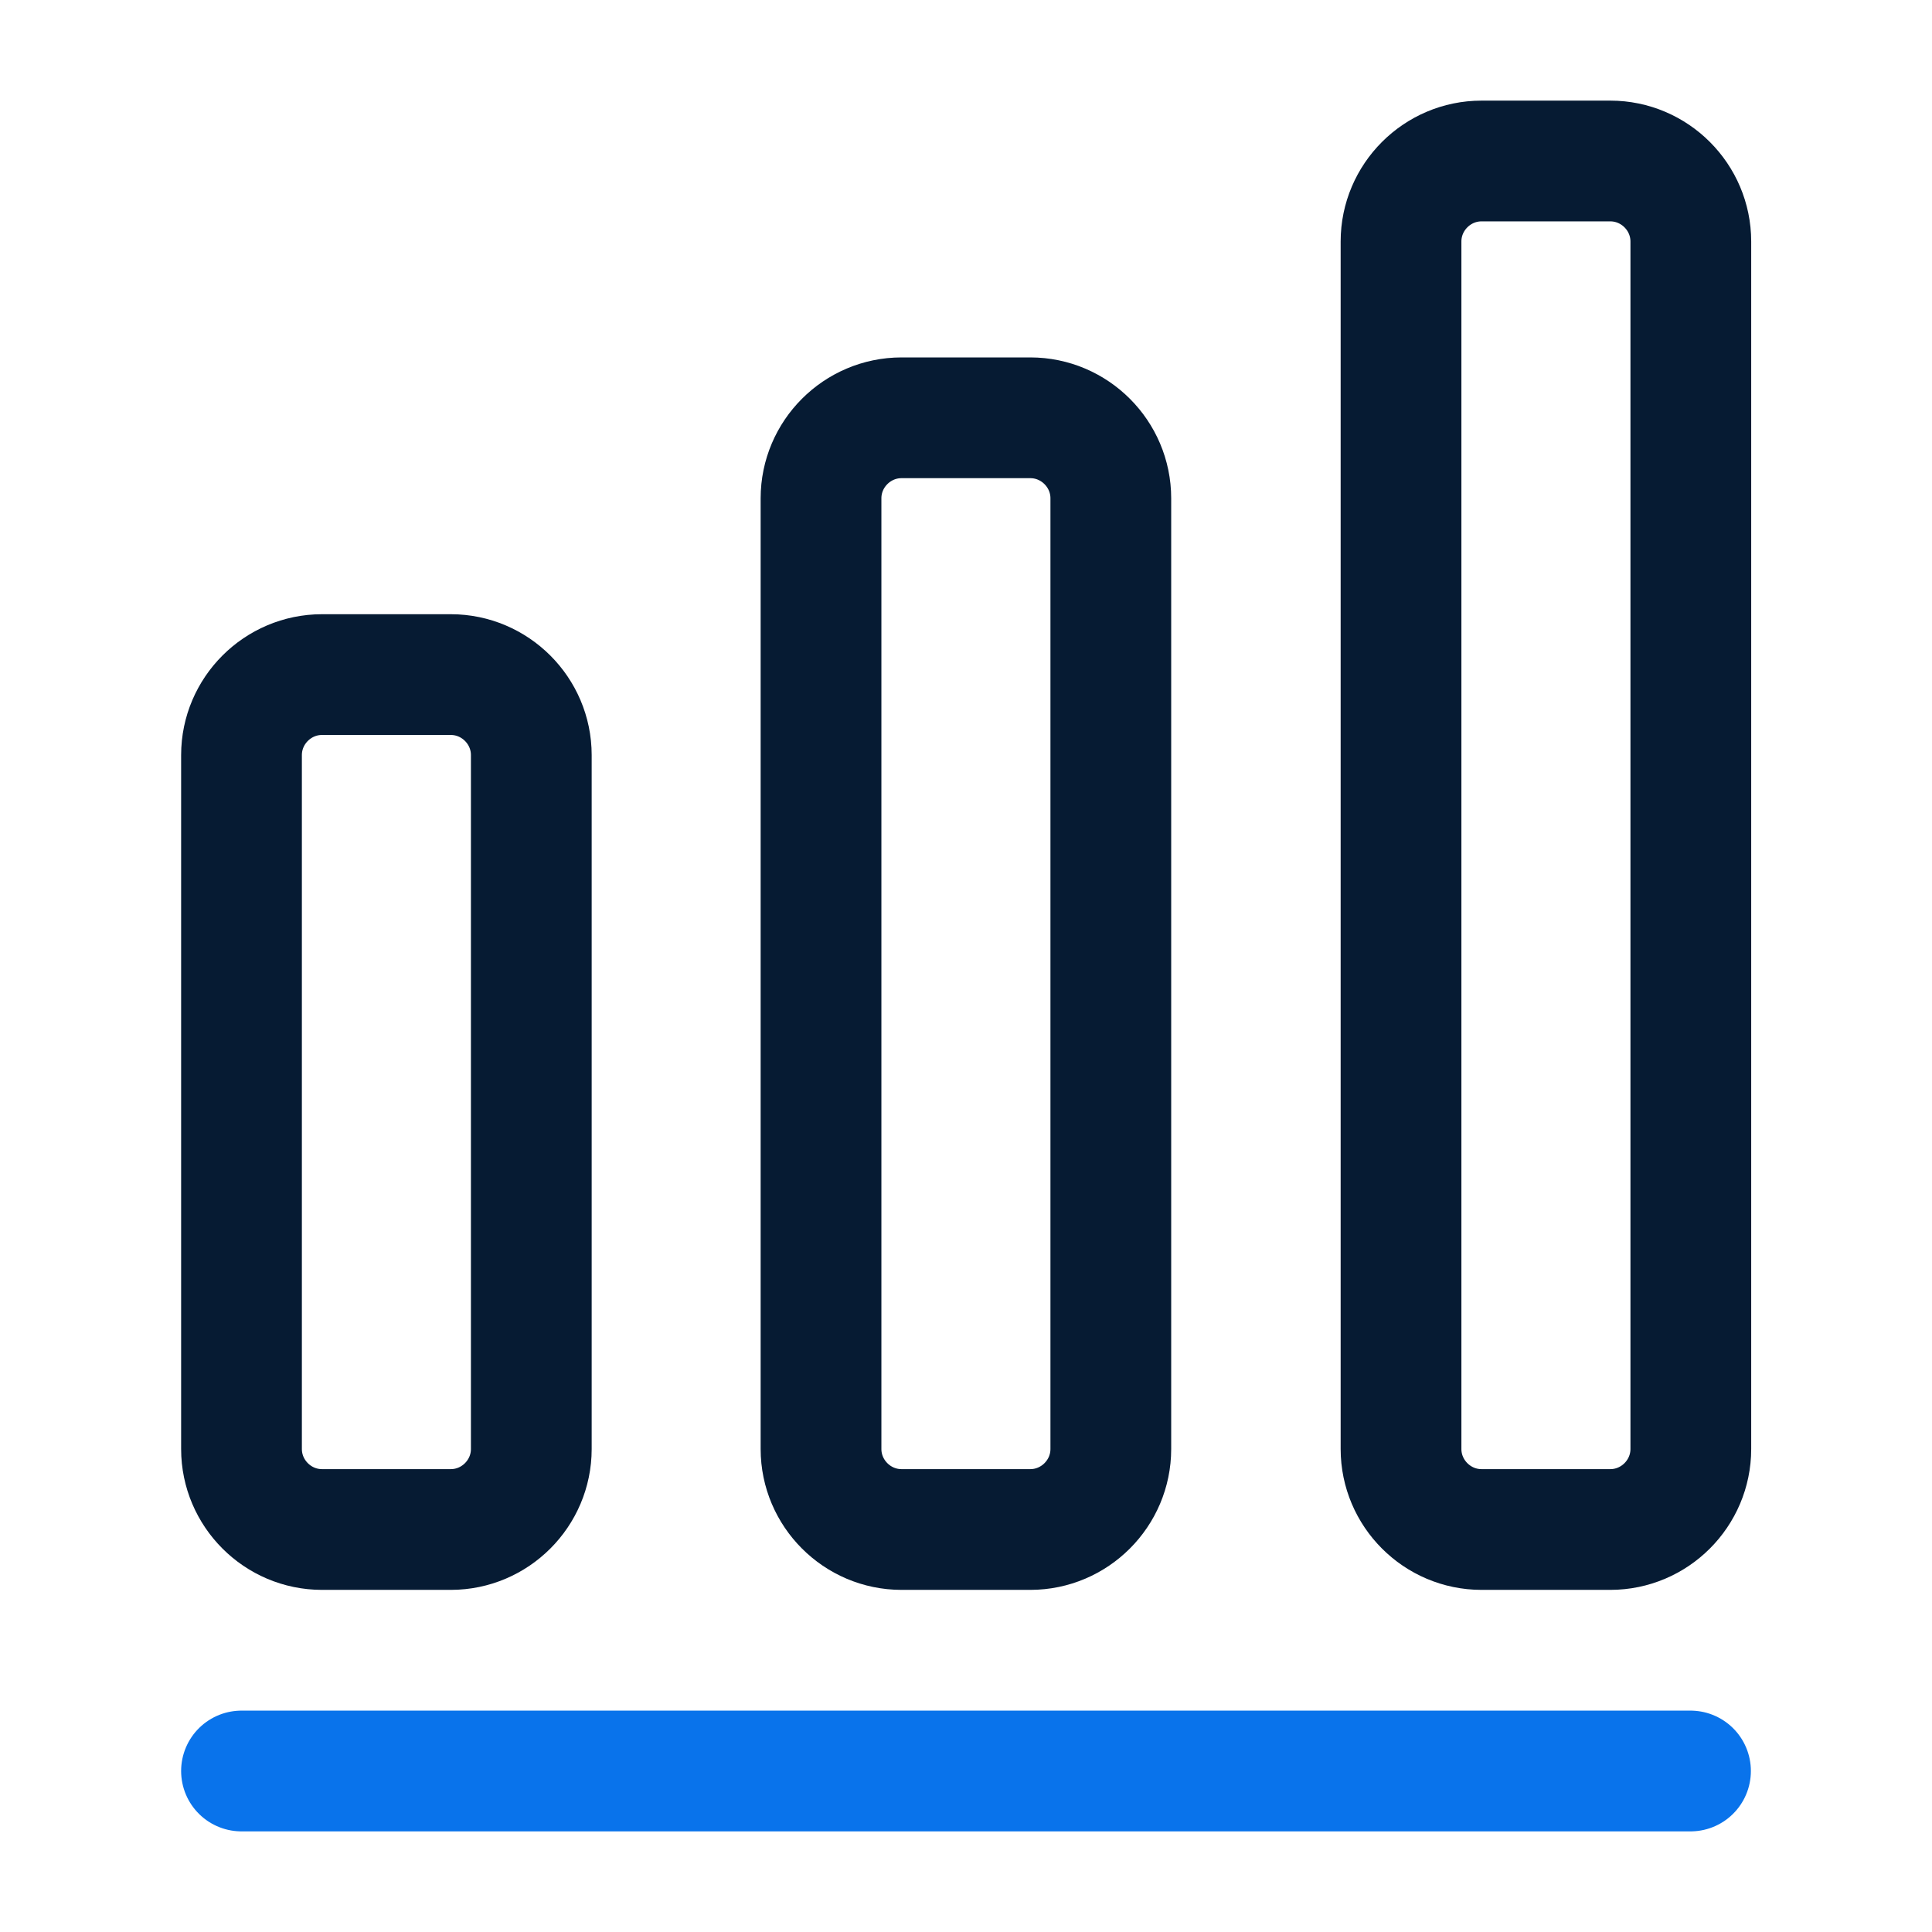
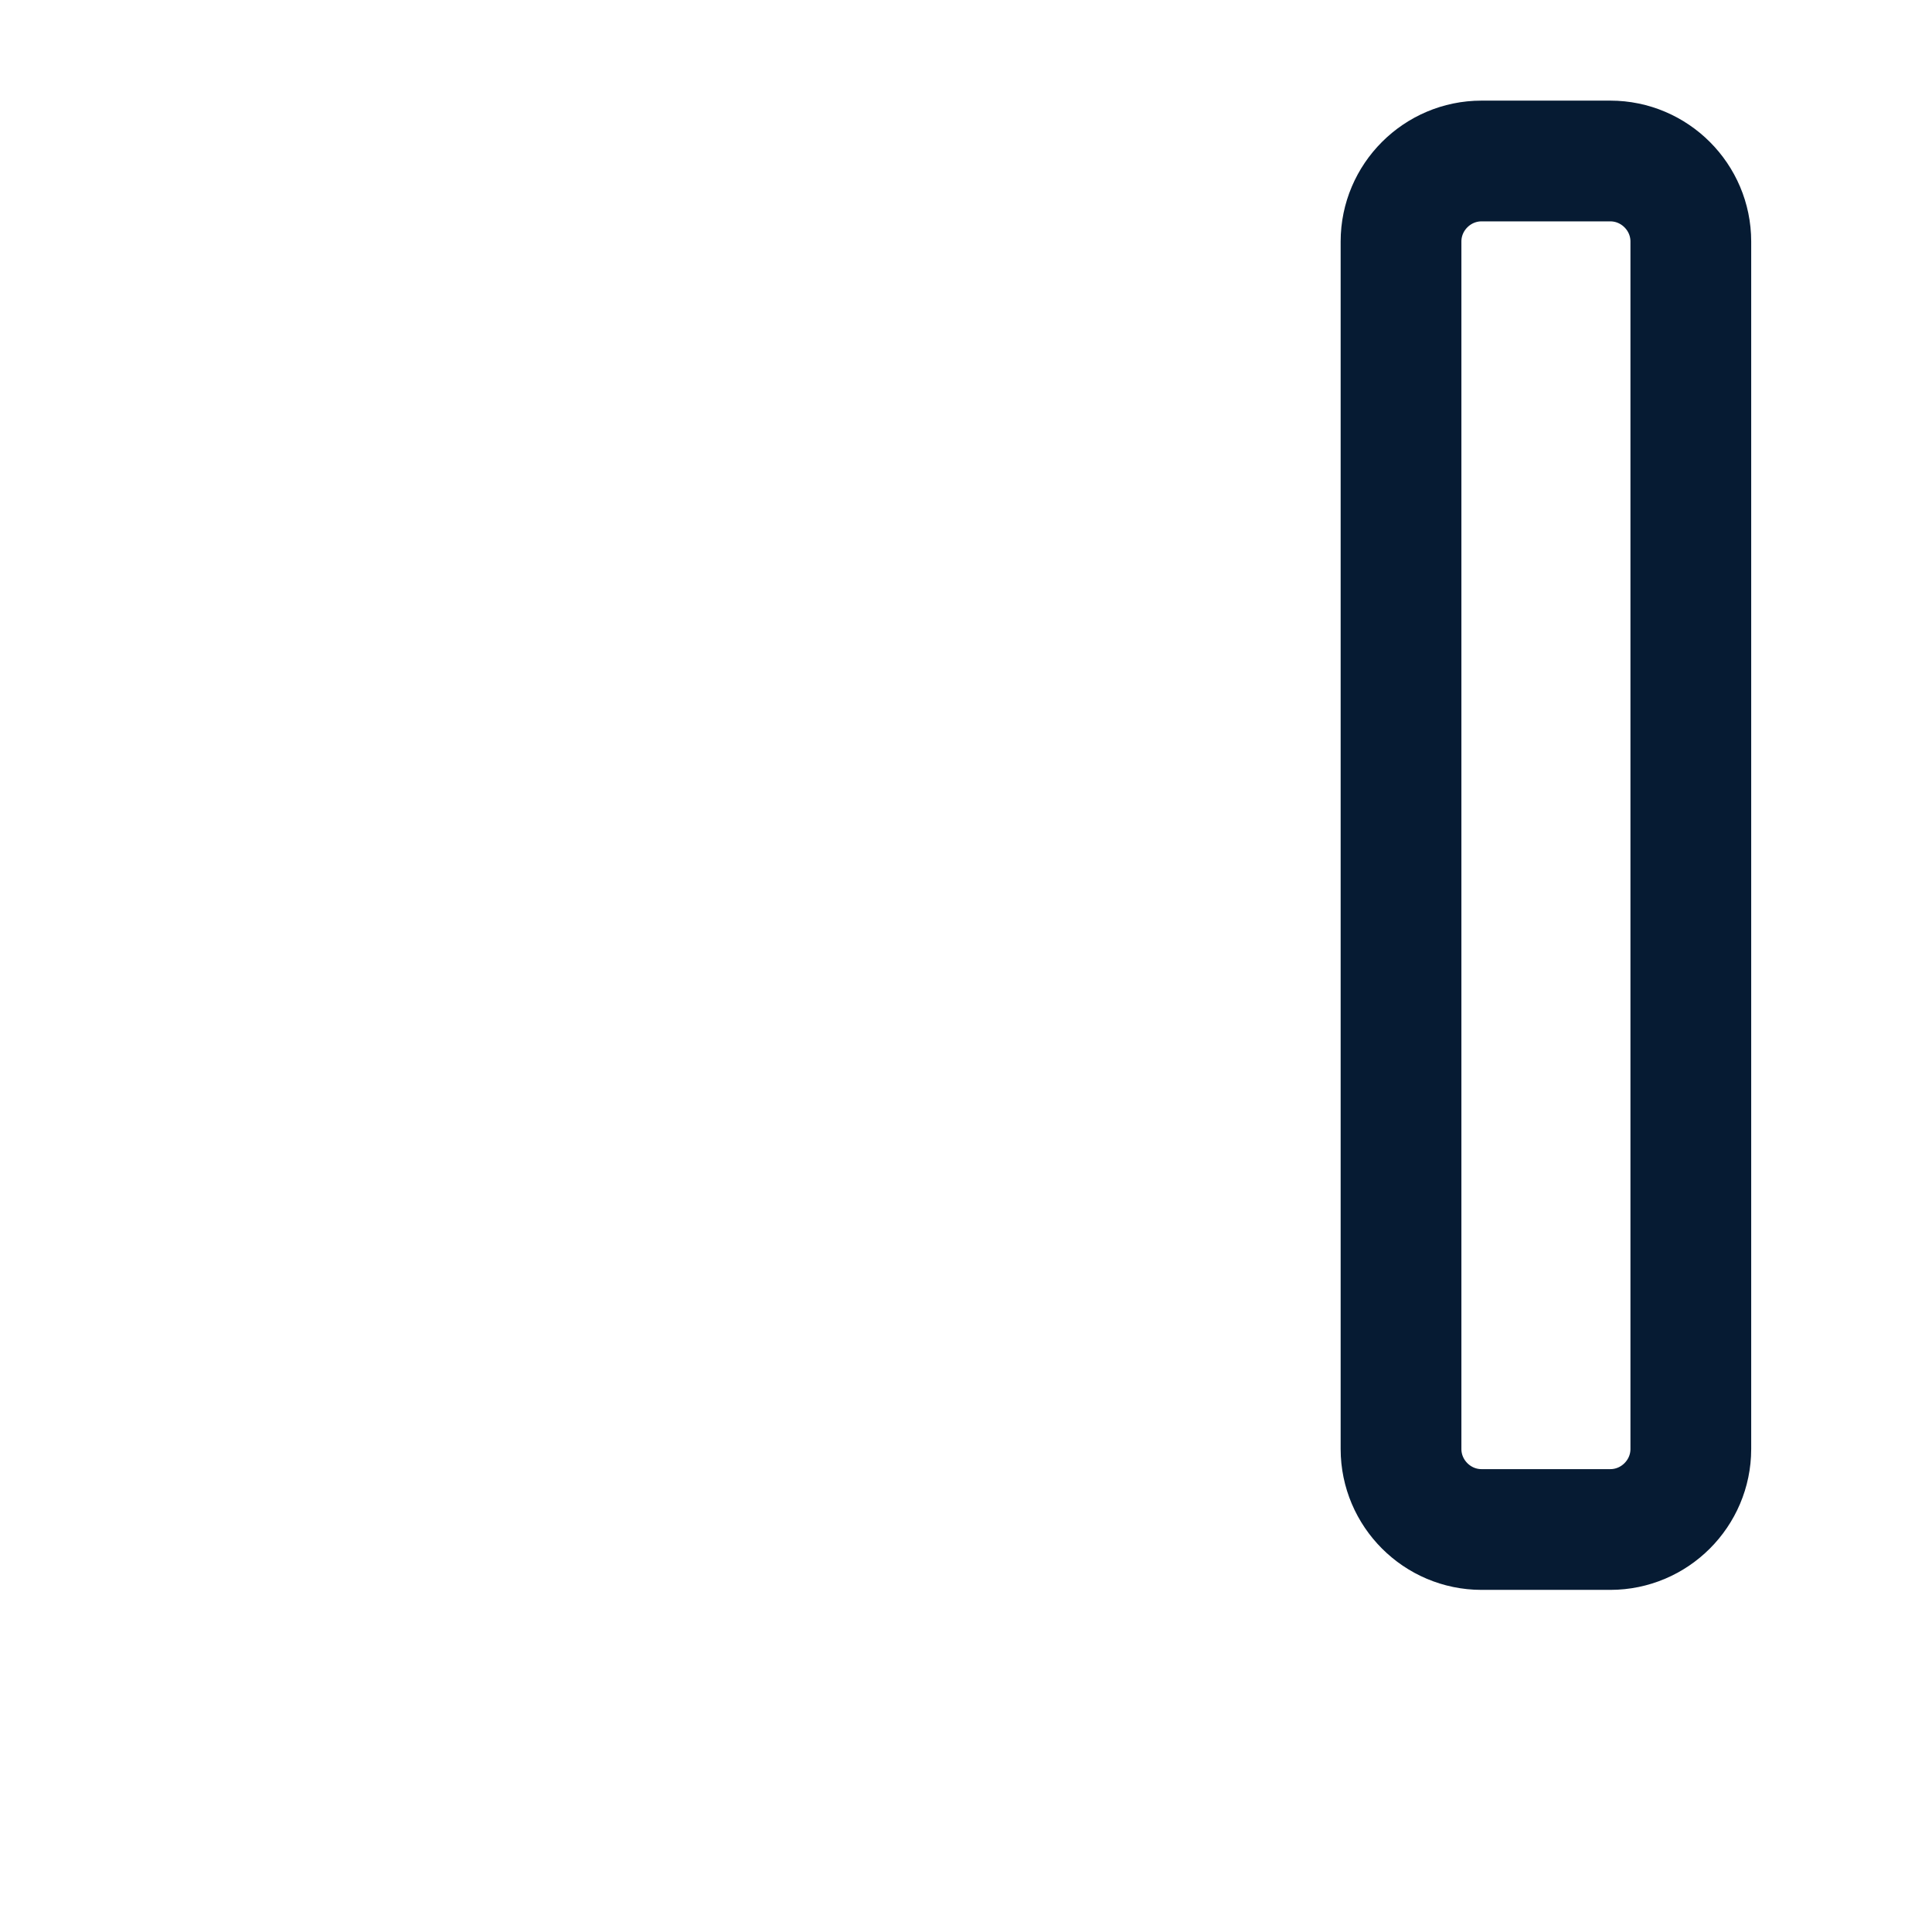
<svg xmlns="http://www.w3.org/2000/svg" width="24" height="24" viewBox="0 0 24 24" fill="none">
-   <path d="M3 22H21" stroke="#0973EB" stroke-width="1.5" stroke-linecap="round" stroke-linejoin="round" />
-   <path d="M5.6 8.38H4C3.45 8.38 3 8.83 3 9.38V18C3 18.55 3.45 19 4 19H5.6C6.15 19 6.6 18.55 6.6 18V9.38C6.6 8.83 6.15 8.38 5.6 8.38Z" stroke="#061B33" stroke-width="1.5" stroke-linecap="round" stroke-linejoin="round" />
-   <path d="M12.799 5.19H11.199C10.649 5.19 10.199 5.64 10.199 6.19V18C10.199 18.55 10.649 19 11.199 19H12.799C13.349 19 13.799 18.55 13.799 18V6.19C13.799 5.64 13.349 5.19 12.799 5.19Z" stroke="#061B33" stroke-width="1.5" stroke-linecap="round" stroke-linejoin="round" />
  <path d="M20.004 2H18.404C17.854 2 17.404 2.45 17.404 3V18C17.404 18.55 17.854 19 18.404 19H20.004C20.554 19 21.004 18.55 21.004 18V3C21.004 2.45 20.554 2 20.004 2Z" stroke="#061B33" stroke-width="1.5" stroke-linecap="round" stroke-linejoin="round" />
</svg>